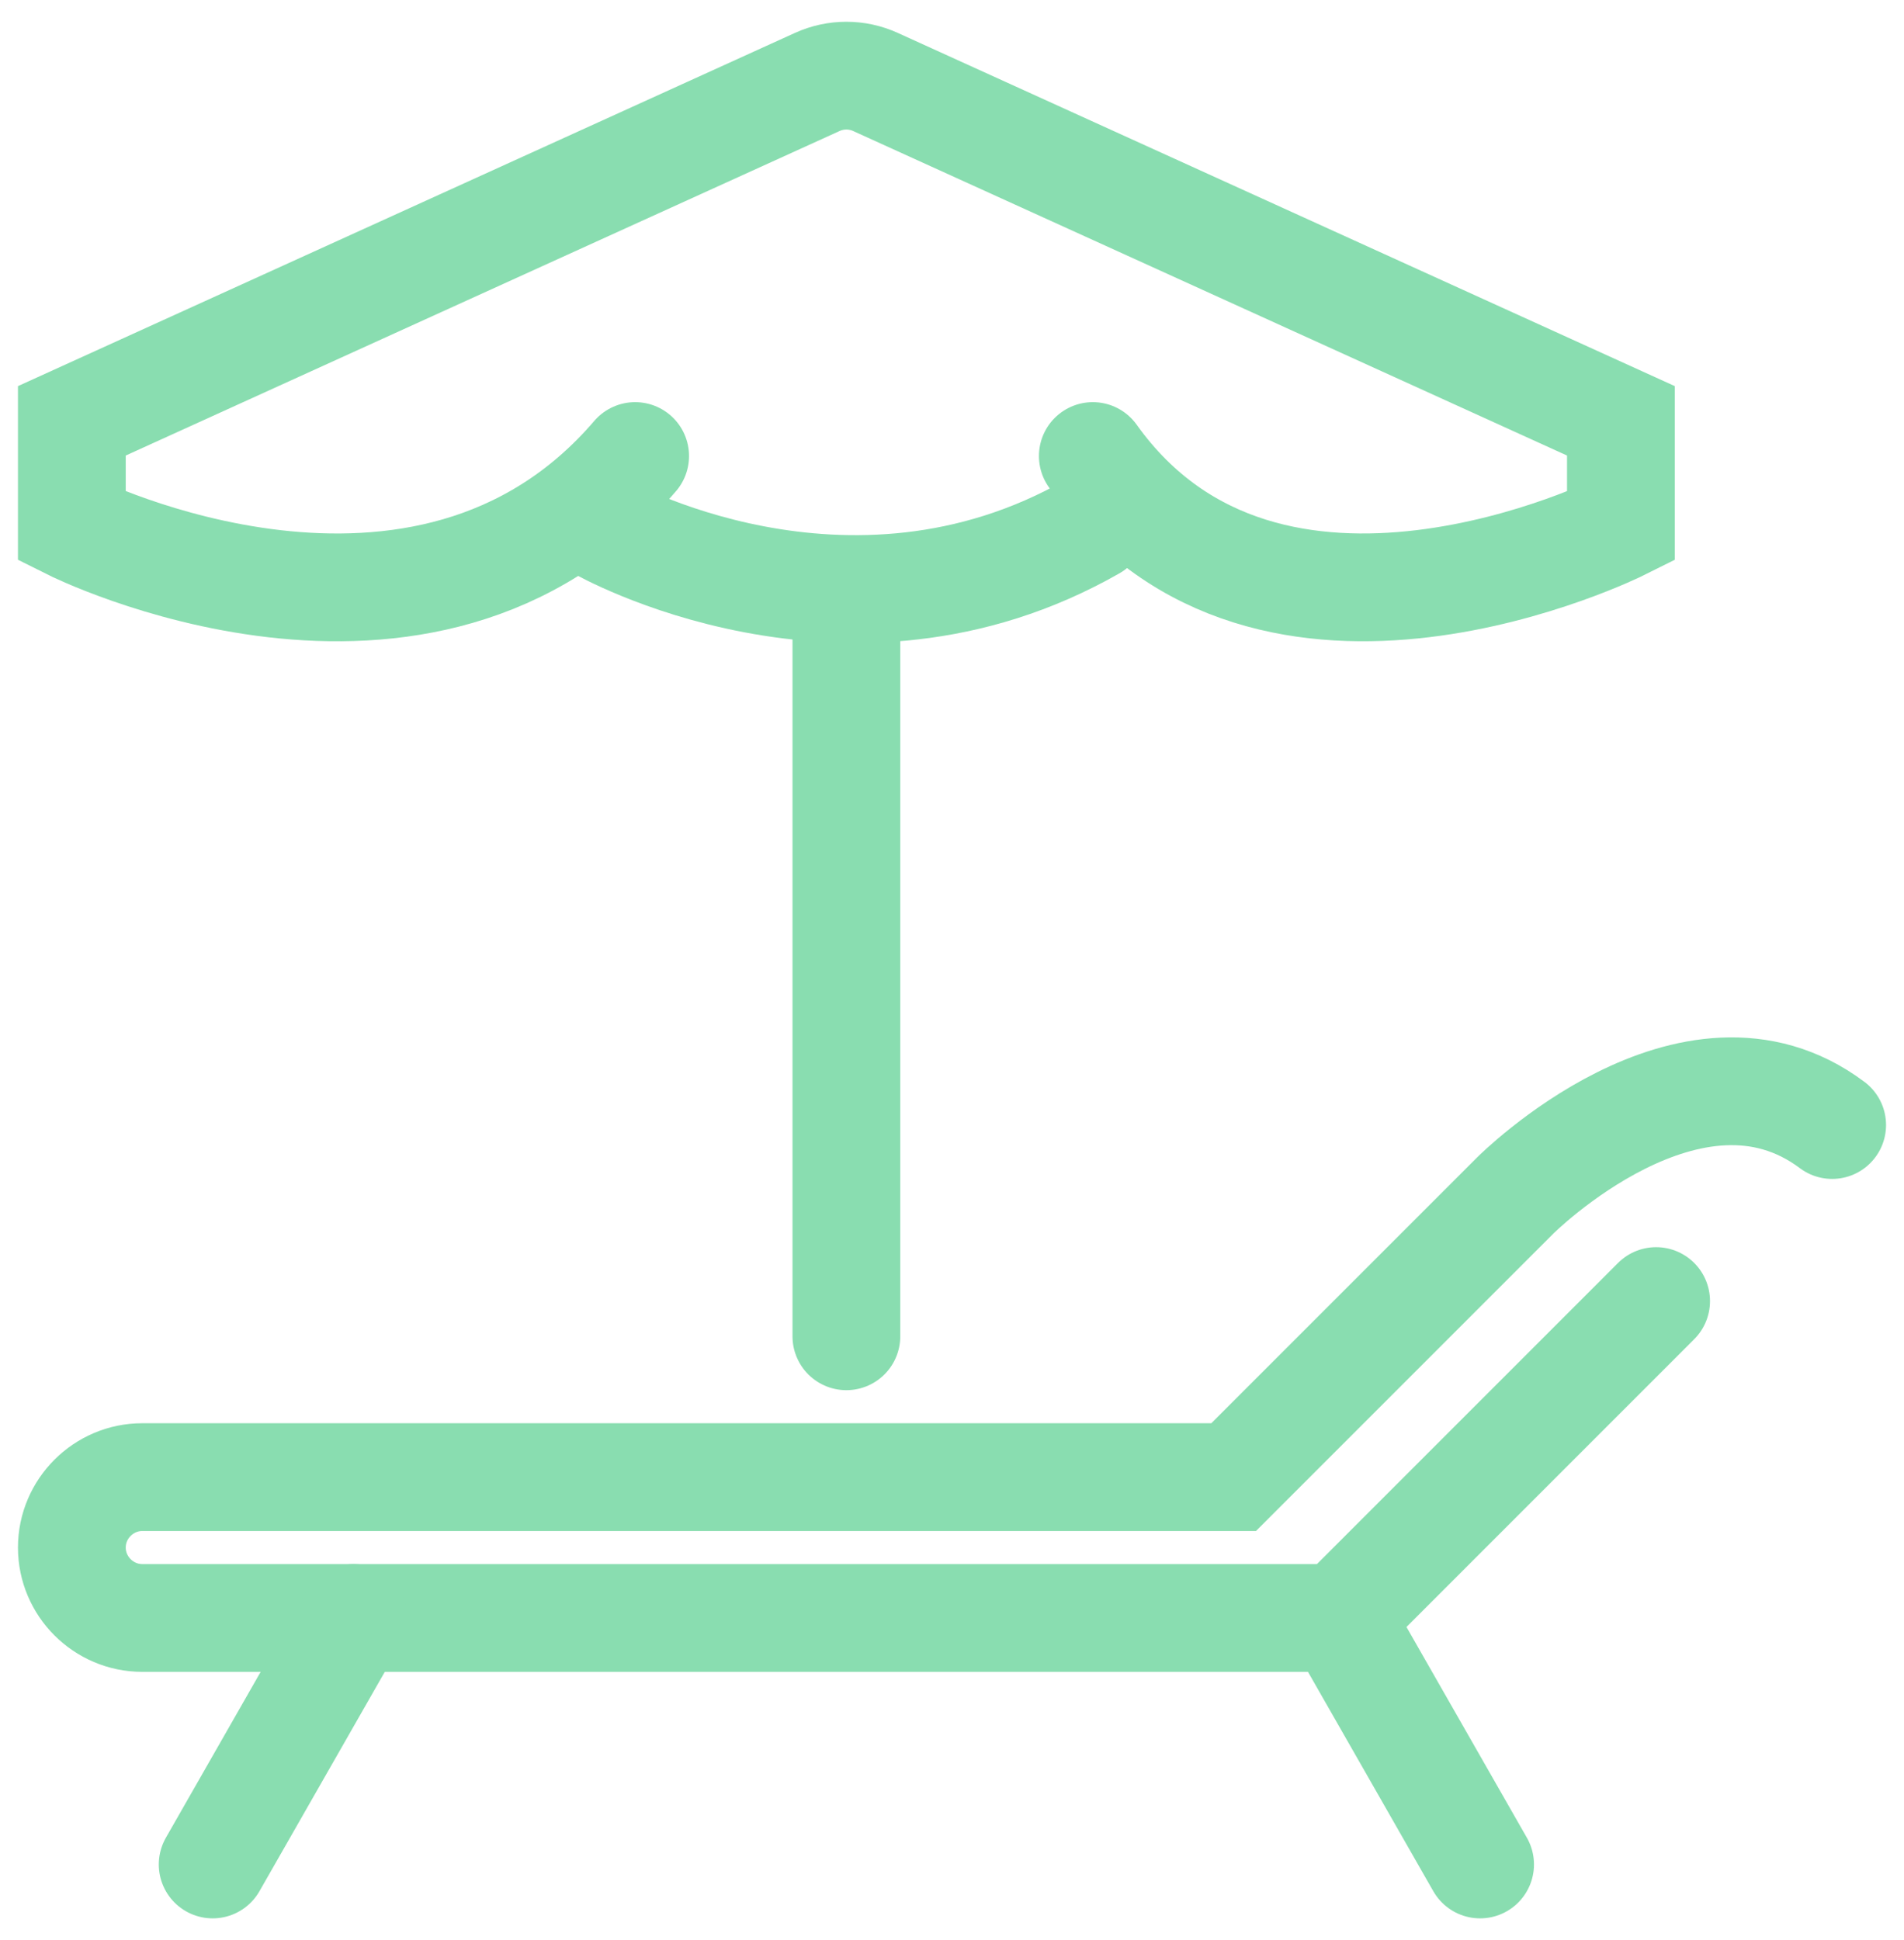
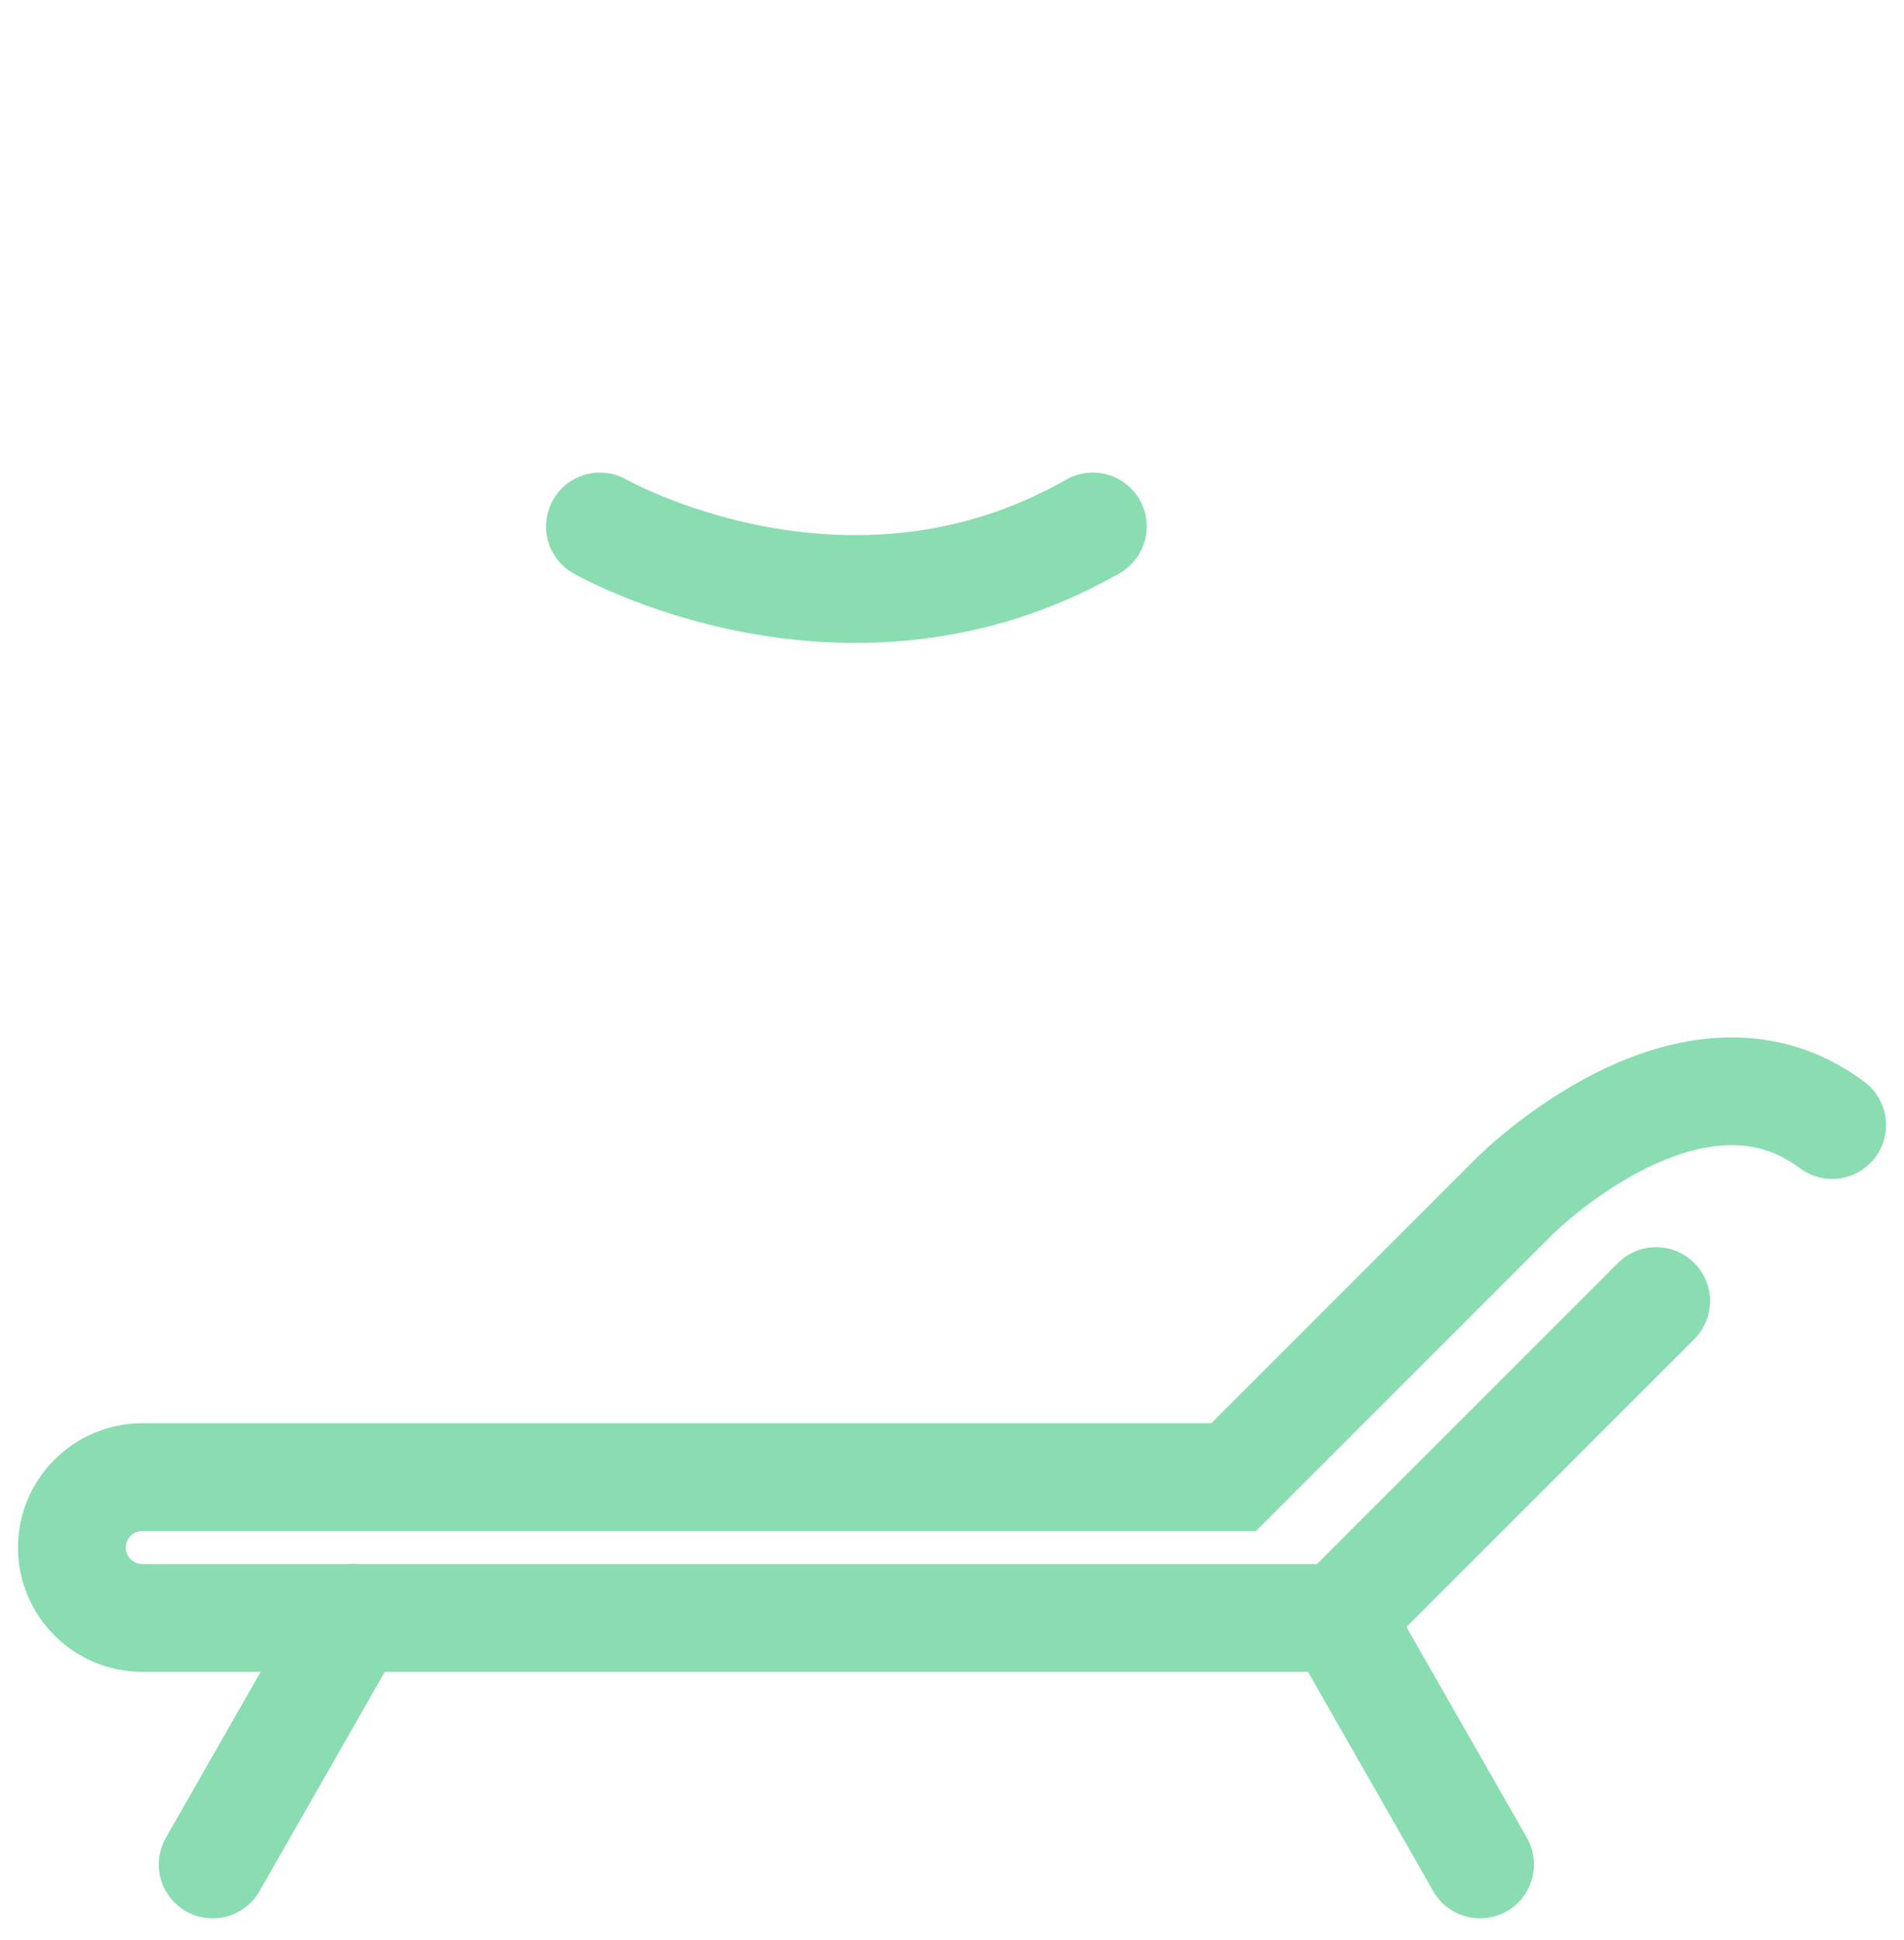
<svg xmlns="http://www.w3.org/2000/svg" version="1.1" baseProfile="tiny" id="Calque_1" x="0px" y="0px" width="53px" height="54px" viewBox="0 0 53 54" xml:space="preserve">
  <g id="beach">
    <g>
-       <line fill="none" stroke="#89DDB0" stroke-width="3" stroke-linecap="round" stroke-miterlimit="10" x1="23.56" y1="17.594" x2="23.56" y2="37.193" />
-       <path fill="none" stroke="#89DDB0" stroke-width="3" stroke-linecap="round" stroke-miterlimit="10" d="M17.68,12.693    C11.8,19.554,2,14.653,2,14.653v-2.94l20.748-9.431c0.517-0.235,1.107-0.235,1.623,0l20.749,9.431v2.94c0,0-9.8,4.9-14.7-1.96" />
      <path fill="none" stroke="#89DDB0" stroke-width="3" stroke-linecap="round" stroke-miterlimit="10" d="M16.7,14.653    c0,0,6.859,3.92,13.72,0" />
    </g>
    <g>
      <path fill="none" stroke="#89DDB0" stroke-width="3" stroke-linecap="round" stroke-miterlimit="10" d="M46.1,36.213l-8.819,8.82    H3.96c-1.077,0-1.96-0.882-1.96-1.96l0,0c0-1.078,0.883-1.96,1.96-1.96h30.38l7.84-7.84c0,0,4.9-4.9,8.82-1.96" />
      <line fill="none" stroke="#89DDB0" stroke-width="3" stroke-linecap="round" stroke-miterlimit="10" x1="9.84" y1="45.034" x2="5.92" y2="51.894" />
      <line fill="none" stroke="#89DDB0" stroke-width="3" stroke-linecap="round" stroke-miterlimit="10" x1="37.28" y1="45.034" x2="41.2" y2="51.894" />
    </g>
  </g>
</svg>